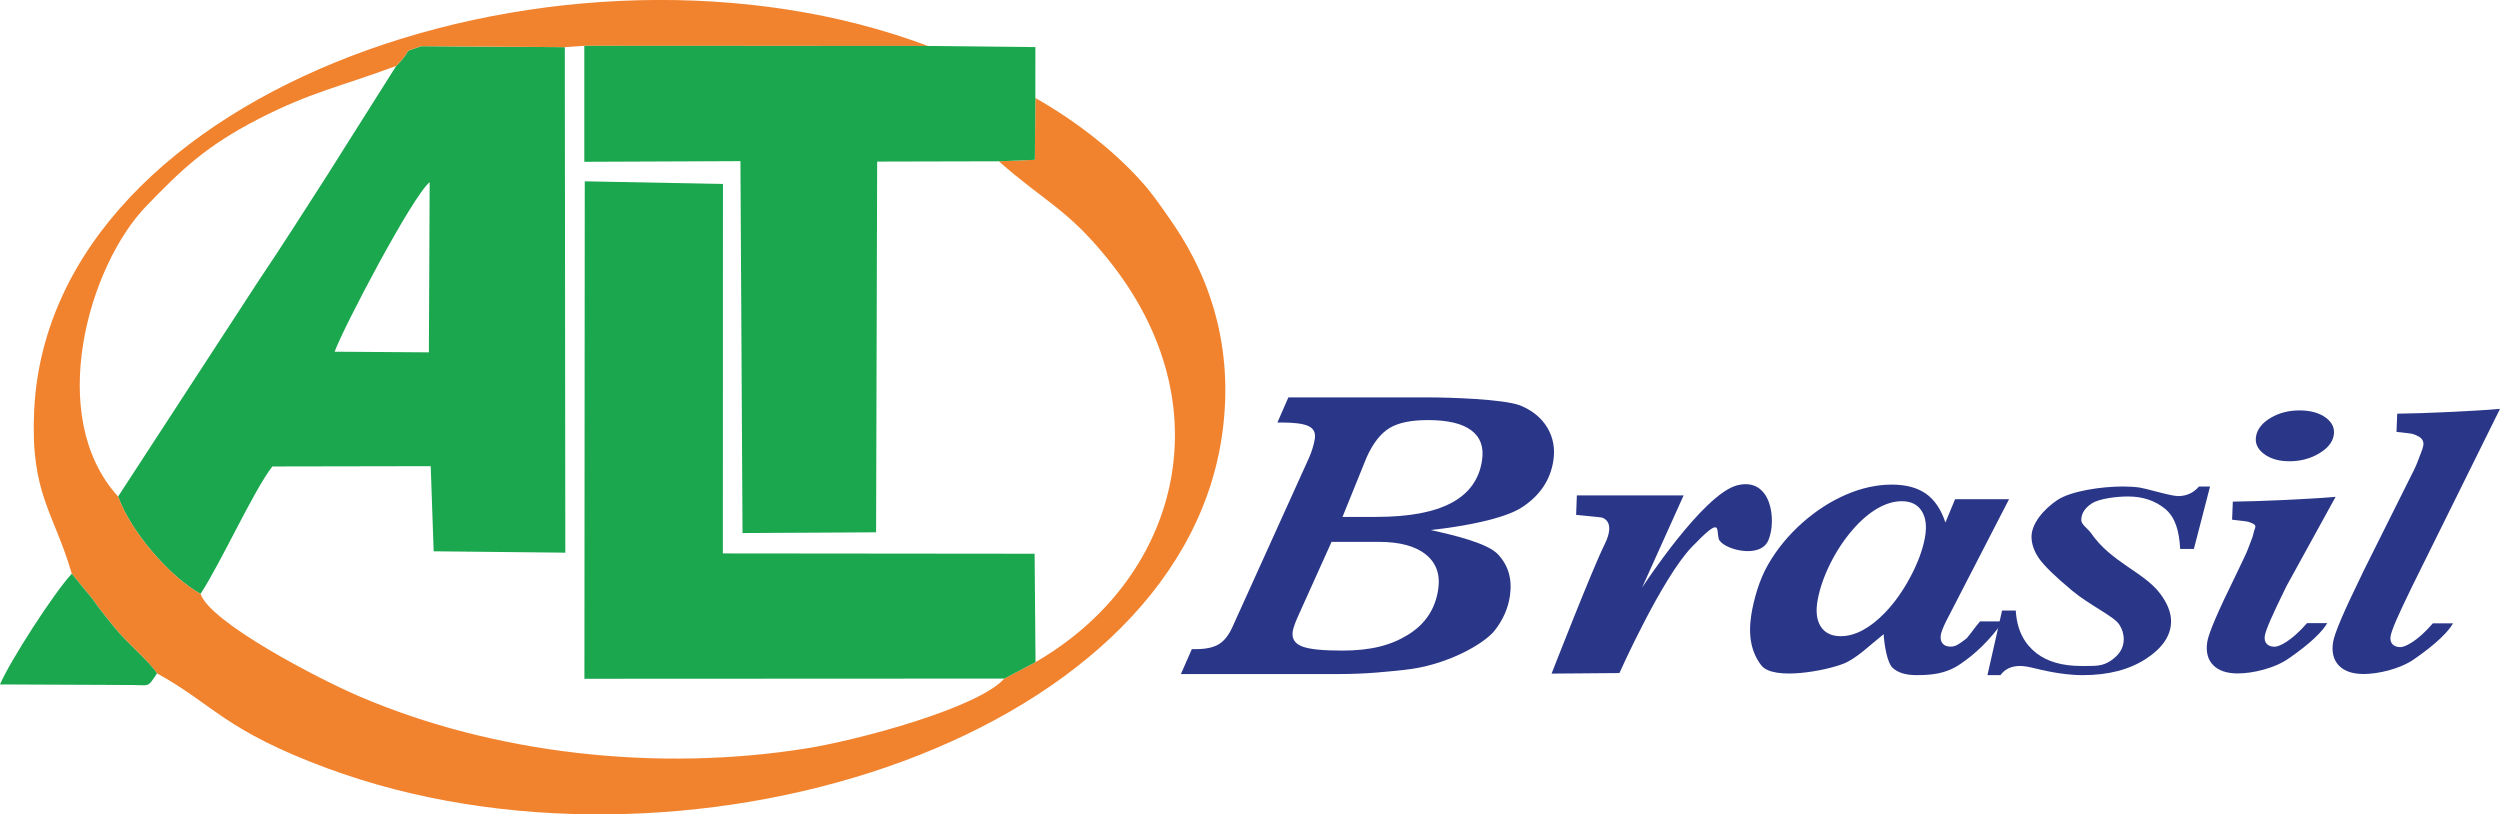
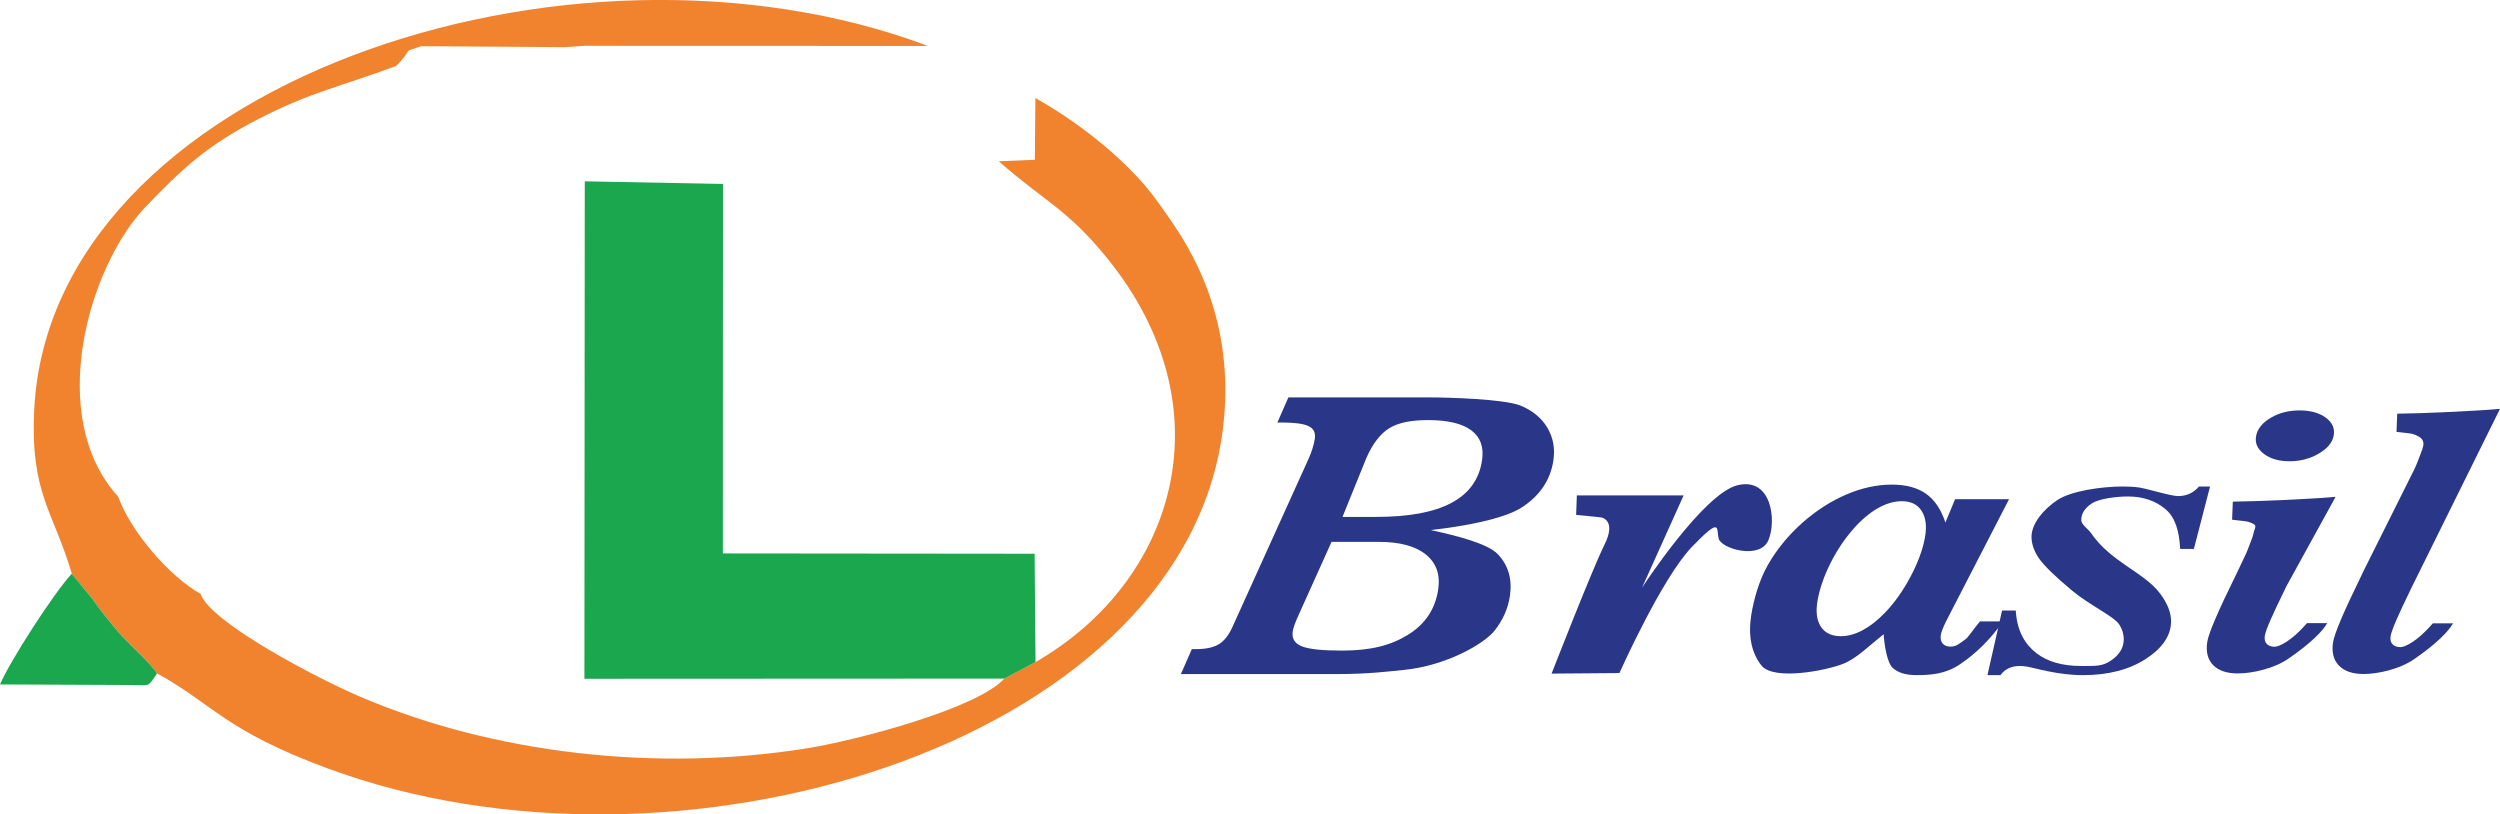
<svg xmlns="http://www.w3.org/2000/svg" xml:space="preserve" width="155.944mm" height="50.8mm" version="1.1" style="shape-rendering:geometricPrecision; text-rendering:geometricPrecision; image-rendering:optimizeQuality; fill-rule:evenodd; clip-rule:evenodd" viewBox="0 0 2531.32 824.6">
  <defs>
    <style type="text/css">
   
    .fil0 {fill:#1AA74D}
    .fil3 {fill:#2A3688}
    .fil1 {fill:#F1822E}
    .fil2 {fill:#2A3688;fill-rule:nonzero}
   
  </style>
  </defs>
  <g id="Camada_x0020_1">
-     <path class="fil0" d="M338.83 356.11c8.64,-24.12 79.01,-158.01 96.21,-171.62l-0.79 172.27 -95.42 -0.65zm62.34 -289.35l-70.27 111.3c-23.83,36.95 -43,67.5 -70.06,107.75l-141.29 216.97c13.08,36.15 52.72,81.51 83.5,98.53 21.12,-32.4 54.08,-105.34 72.73,-129.01l160.34 -0.29 2.97 86.19 133.3 1.39 -0.49 -511.83 -145.47 -0.99c-22.67,8.13 -5.09,-0.57 -25.25,19.98z" />
    <path class="fil1" d="M72.66 580.9l20.93 25.5c7.05,10.26 13.28,17.69 20.55,26.8 14.82,18.61 35.77,35.07 44.86,48.59 57.64,31.79 68.07,57.45 172.15,96.03 352.67,130.72 857.22,-22.79 905.64,-333.51 13.3,-85.34 -8.63,-158.2 -47.98,-216.23 -6.86,-10.12 -20.3,-29.42 -27.47,-37.89 -29.07,-34.34 -70.4,-66.87 -112.99,-90.94l-0.54 62.53 -36.54 1.53c47.44,41.67 68.74,47.82 109.21,97.45 123.52,151.49 70.64,327.54 -71.96,409.61l-31.62 16.72c-27.02,30.08 -148.1,62.29 -200.17,70.65 -149.9,24.07 -316.53,6.18 -454.33,-53.24 -39.73,-17.13 -149.51,-73.96 -159.34,-103.21 -30.79,-17.02 -70.42,-62.38 -83.5,-98.53 -73.97,-81.17 -29.72,-233.94 28.62,-294.17 35.87,-37.03 60.23,-60.65 113.39,-88.04 53.27,-27.46 83.21,-32.78 139.62,-53.81 20.17,-20.55 2.58,-11.85 25.25,-19.98l145.47 0.99 19.74 -1.34 347.89 0.12c-363.66,-136.64 -889.03,39.87 -904.95,368.93 -4.08,84.29 19.72,102.6 38.09,165.43z" />
    <polygon class="fil0" points="1016.88,687.09 1048.5,670.37 1047.58,560.67 731.92,560.36 732.02,186.28 592.09,183.58 591.73,687.29 " />
-     <polygon class="fil0" points="1011.25,163.32 1047.79,161.79 1048.33,99.26 1048.36,47.68 939.52,46.54 591.63,46.42 591.63,163.83 749.71,163.16 751.82,539.74 887.06,539 888.15,163.61 " />
    <path class="fil0" d="M158.99 681.8c-9.09,-13.52 -30.04,-29.98 -44.86,-48.59 -7.26,-9.11 -13.5,-16.54 -20.55,-26.8l-20.93 -25.5c-18.52,20.04 -62.28,88.03 -72.66,112.1l124.87 0.55c28.21,-0.55 23.33,4.48 34.12,-11.75z" />
    <path class="fil2" d="M2444.37 667.44c-14.31,10.01 -36.55,15.01 -51.13,15.01 -11.16,0 -19.51,-2.85 -24.98,-8.49 -5.54,-5.7 -7.52,-13.62 -5.97,-23.68 1.36,-8.79 10.88,-31.13 28.51,-67.15l2.69 -5.64 50.82 -101.77c3.14,-6.34 4.77,-11.58 6.47,-15.77 1.69,-4.13 2.63,-7.1 2.91,-8.9 0.67,-4.36 -1.35,-7.57 -5.96,-9.72 -4.61,-2.14 -4.44,-2.13 -14.3,-3.26l-6.91 -0.79 0.74 -18.41c16.22,-0.23 32.27,-0.75 48.22,-1.51 15.89,-0.81 40.76,-1.92 55.84,-3.37l-88.84 179.51c-7.55,15.48 -12.97,27.06 -16.33,34.8 -3.29,7.74 -5.15,13.03 -5.6,15.88 -0.52,3.37 0.1,6.11 1.89,8.09 1.86,1.98 4.49,2.97 8.05,2.97 4.28,0 16.61,-5.24 32.81,-24.06l20.48 0c-4.7,8.17 -16.36,20.32 -39.42,36.28z" />
    <path class="fil2" d="M2284.39 441.29c1.43,-7.22 6.43,-13.33 14.92,-18.33 8.47,-4.94 18.14,-7.41 29.03,-7.41 11.08,0 19.98,2.47 26.69,7.41 6.7,5 9.28,11.12 7.85,18.33 -1.39,7.02 -6.47,13 -15.27,18.14 -8.79,5.07 -18.58,7.61 -29.46,7.61 -10.78,0 -19.37,-2.54 -25.97,-7.54 -6.6,-5.01 -9.18,-11.12 -7.78,-18.2z" />
    <path class="fil2" d="M1907.27 642.13c-13.71,10.82 -27.14,24.38 -40.4,29.76 -17.5,7.1 -71.11,17.64 -83.48,1.81 -10.14,-13.03 -13.5,-30.08 -10.15,-51.21 2.49,-15.69 8.24,-35.95 17.24,-51.3 8.93,-15.41 20.42,-29.34 34.39,-41.81 14.11,-12.41 28.95,-21.98 44.58,-28.67 15.64,-6.69 31.02,-10.03 46.16,-10.03 14.3,0 25.8,3.12 34.58,9.29 8.71,6.23 15.26,15.92 19.58,29.12l9.82 -23.66 54.64 0 -62.98 122.11 -0.29 0.51c-3.5,7.08 -5.4,12.02 -5.83,14.73 -0.58,3.68 0.01,6.58 1.75,8.72 1.74,2.15 4.44,3.23 8,3.23 5.86,0 8.96,-2.83 16.48,-8.44 7.96,-9.73 4.48,-6.14 13.4,-17.07l23.43 0c-14.18,19.88 -28.68,33.28 -43.45,43.25 -14.7,10.03 -29.52,11.12 -44.37,11.12 -10.81,0 -18.86,-2.5 -24.19,-7.53 -5.33,-5.04 -8.33,-23.11 -8.92,-33.93zm18.41 -134.64c-8.12,0 -16.44,2.5 -24.93,7.44 -8.56,4.99 -16.89,12.18 -25.05,21.66 -8.69,10.04 -16.19,21.4 -22.51,34.09 -6.31,12.69 -10.58,24.92 -12.76,36.79 -2.1,11.41 -1.04,20.38 3.12,26.9 4.21,6.52 10.99,9.78 20.28,9.78 7.27,0 14.65,-2.04 22.19,-6.06 7.53,-4.03 15.1,-9.94 22.64,-17.78 9.64,-9.99 18.17,-22.06 25.72,-36.28 7.55,-14.22 12.41,-27.41 14.64,-39.54 2.08,-11.31 1.03,-20.33 -3.21,-27.01 -4.19,-6.68 -10.9,-9.99 -20.14,-9.99z" />
    <path class="fil2" d="M1195.7 682.49l11.08 -25.22 3.99 0c10.16,0 17.94,-1.68 23.48,-5.06 5.47,-3.37 10.13,-9.34 13.9,-17.96l77.46 -171.11c1.28,-3.05 2.5,-6.16 3.44,-9.4 1.01,-3.24 1.79,-6.42 2.26,-9.6 0.89,-5.97 -1.19,-10.18 -6.31,-12.64 -5.05,-2.46 -14.21,-3.7 -27.37,-3.7l-4.22 0 11.1 -25.42 141.81 0c20.75,0 76.08,1.65 92.94,8.17 12.21,4.93 21.33,12.38 27.37,22.31 5.97,9.92 8.06,21.07 6.23,33.33 -2.94,19.65 -13.51,35.47 -31.7,47.4 -18.2,12 -60.52,19.65 -92.65,23.08 23.33,5.06 57.5,13.24 68.14,24.51 10.64,11.27 14.72,25.35 12.18,42.34 -1.87,12.51 -7.01,24.19 -15.46,34.95 -10.51,13.37 -48.96,35.65 -92.15,39.88 -15.63,1.53 -35.54,4.15 -66.37,4.15l-159.15 0zm188.03 -219.35l-24.41 60.24 34.29 0c32.96,0 58.35,-4.73 76.11,-14.26 17.75,-9.47 28.02,-23.8 30.88,-42.92 2.01,-13.42 -1.59,-23.6 -10.87,-30.47 -9.27,-6.94 -23.89,-10.38 -43.9,-10.38 -17.23,0 -30.28,2.72 -39.16,8.24 -8.95,5.51 -16.6,15.37 -22.94,29.57zm-35.5 85.52l-32.91 73.07c-0.42,0.78 -0.87,1.75 -1.36,3.05 -2.94,6.55 -4.58,11.48 -5.04,14.59 -1.07,7.13 1.95,12.13 9.19,15.04 7.16,2.92 20.8,4.34 40.74,4.34 29.27,0 49.46,-5.32 66.79,-16.01 17.4,-10.7 27.6,-26 30.57,-45.84 2.26,-15.11 -1.92,-26.91 -12.46,-35.4 -10.54,-8.56 -26.46,-12.84 -47.75,-12.84l-47.76 0z" />
    <path class="fil3" d="M1596.61 501.63l-0.74 19.71 25.49 2.57c0,0 15.68,2.57 3.3,27.42 -12.38,24.85 -53.64,130.72 -53.64,130.72l68.68 -0.55c0,0 42.87,-96.01 73.26,-127.6 30.4,-31.59 24.76,-18.85 27.23,-8.57 2.48,10.28 41.86,21.69 50.34,1.71 8.48,-19.98 3.3,-64.26 -31.36,-55.7 -34.66,8.57 -96.55,103.68 -96.55,103.68l42.09 -93.4 -108.1 0z" />
    <path class="fil2" d="M2316.99 666.96c-14.31,9.94 -36.55,14.92 -51.13,14.92 -11.16,0 -19.51,-2.83 -24.98,-8.44 -5.54,-5.67 -7.52,-13.53 -5.97,-23.53 1.36,-8.73 10.88,-30.93 28.51,-66.72l2.68 -5.61 6.28 -13.16c3.14,-6.3 4.78,-11.51 6.47,-15.67 1.69,-4.11 2.63,-7.06 2.91,-8.85 0.67,-4.33 4.11,-7.53 -0.5,-9.65 -4.61,-2.13 -4.44,-2.12 -14.3,-3.24l-6.91 -0.79 0.74 -18.3c16.22,-0.23 32.27,-0.75 48.22,-1.5 15.89,-0.81 40.76,-1.91 55.84,-3.35l-49.75 90.41c-7.55,15.38 -12.97,26.89 -16.33,34.58 -3.29,7.69 -5.15,12.95 -5.59,15.78 -0.52,3.35 0.1,6.07 1.89,8.04 1.86,1.97 4.49,2.95 8.05,2.95 4.28,0 16.61,-5.2 32.81,-23.91l20.48 0c-4.7,8.12 -16.36,20.19 -39.42,36.05z" />
    <path class="fil2" d="M2237.74 492.58l-16.38 63.25 -13.88 0c-1,-18.55 -5.02,-32.05 -15.09,-40.48 -10.17,-8.43 -22.73,-12.65 -37.78,-12.65 -12.06,0 -29.43,2.32 -36.6,7.03 -7.08,4.64 -10.66,10.26 -10.66,16.87 0,4.57 6.85,8.86 9.74,13 20.43,29.83 53.76,39.66 70.02,61.35 7.47,9.91 11.16,19.26 11.16,28.04 0,14.27 -8.47,26.99 -25.32,38.02 -16.94,11.03 -38.17,16.59 -63.99,16.59 -14.05,0 -30.3,-2.32 -48.64,-6.89 -6.38,-1.62 -11.36,-2.39 -14.95,-2.39 -8.77,0 -15.35,3.09 -19.84,9.28l-13.2 0 14.82 -65.39 13.88 0c1.2,21.08 9.62,34.33 20.78,43.05 11.16,8.71 26.31,13.07 45.65,13.07 14.85,0 21.15,0.42 29.83,-5.41 8.67,-5.83 13.06,-13 13.06,-21.58 0,-5.48 -1.59,-10.54 -4.68,-15.18 -5.48,-8.22 -30.2,-19.61 -47.64,-34.15 -17.44,-14.54 -28.6,-25.51 -33.59,-32.75 -4.98,-7.31 -7.47,-14.55 -7.47,-21.86 0,-13.28 12.34,-27.83 26.09,-37.04 13.75,-9.2 44.65,-13.77 66.38,-13.77 6.18,0 11.86,0.35 16.94,1.06 2.69,0.42 9.07,1.97 19.14,4.64 10.07,2.67 16.75,4.01 20.03,4.01 8.37,0 15.45,-3.23 21.03,-9.7l11.16 0z" />
  </g>
</svg>